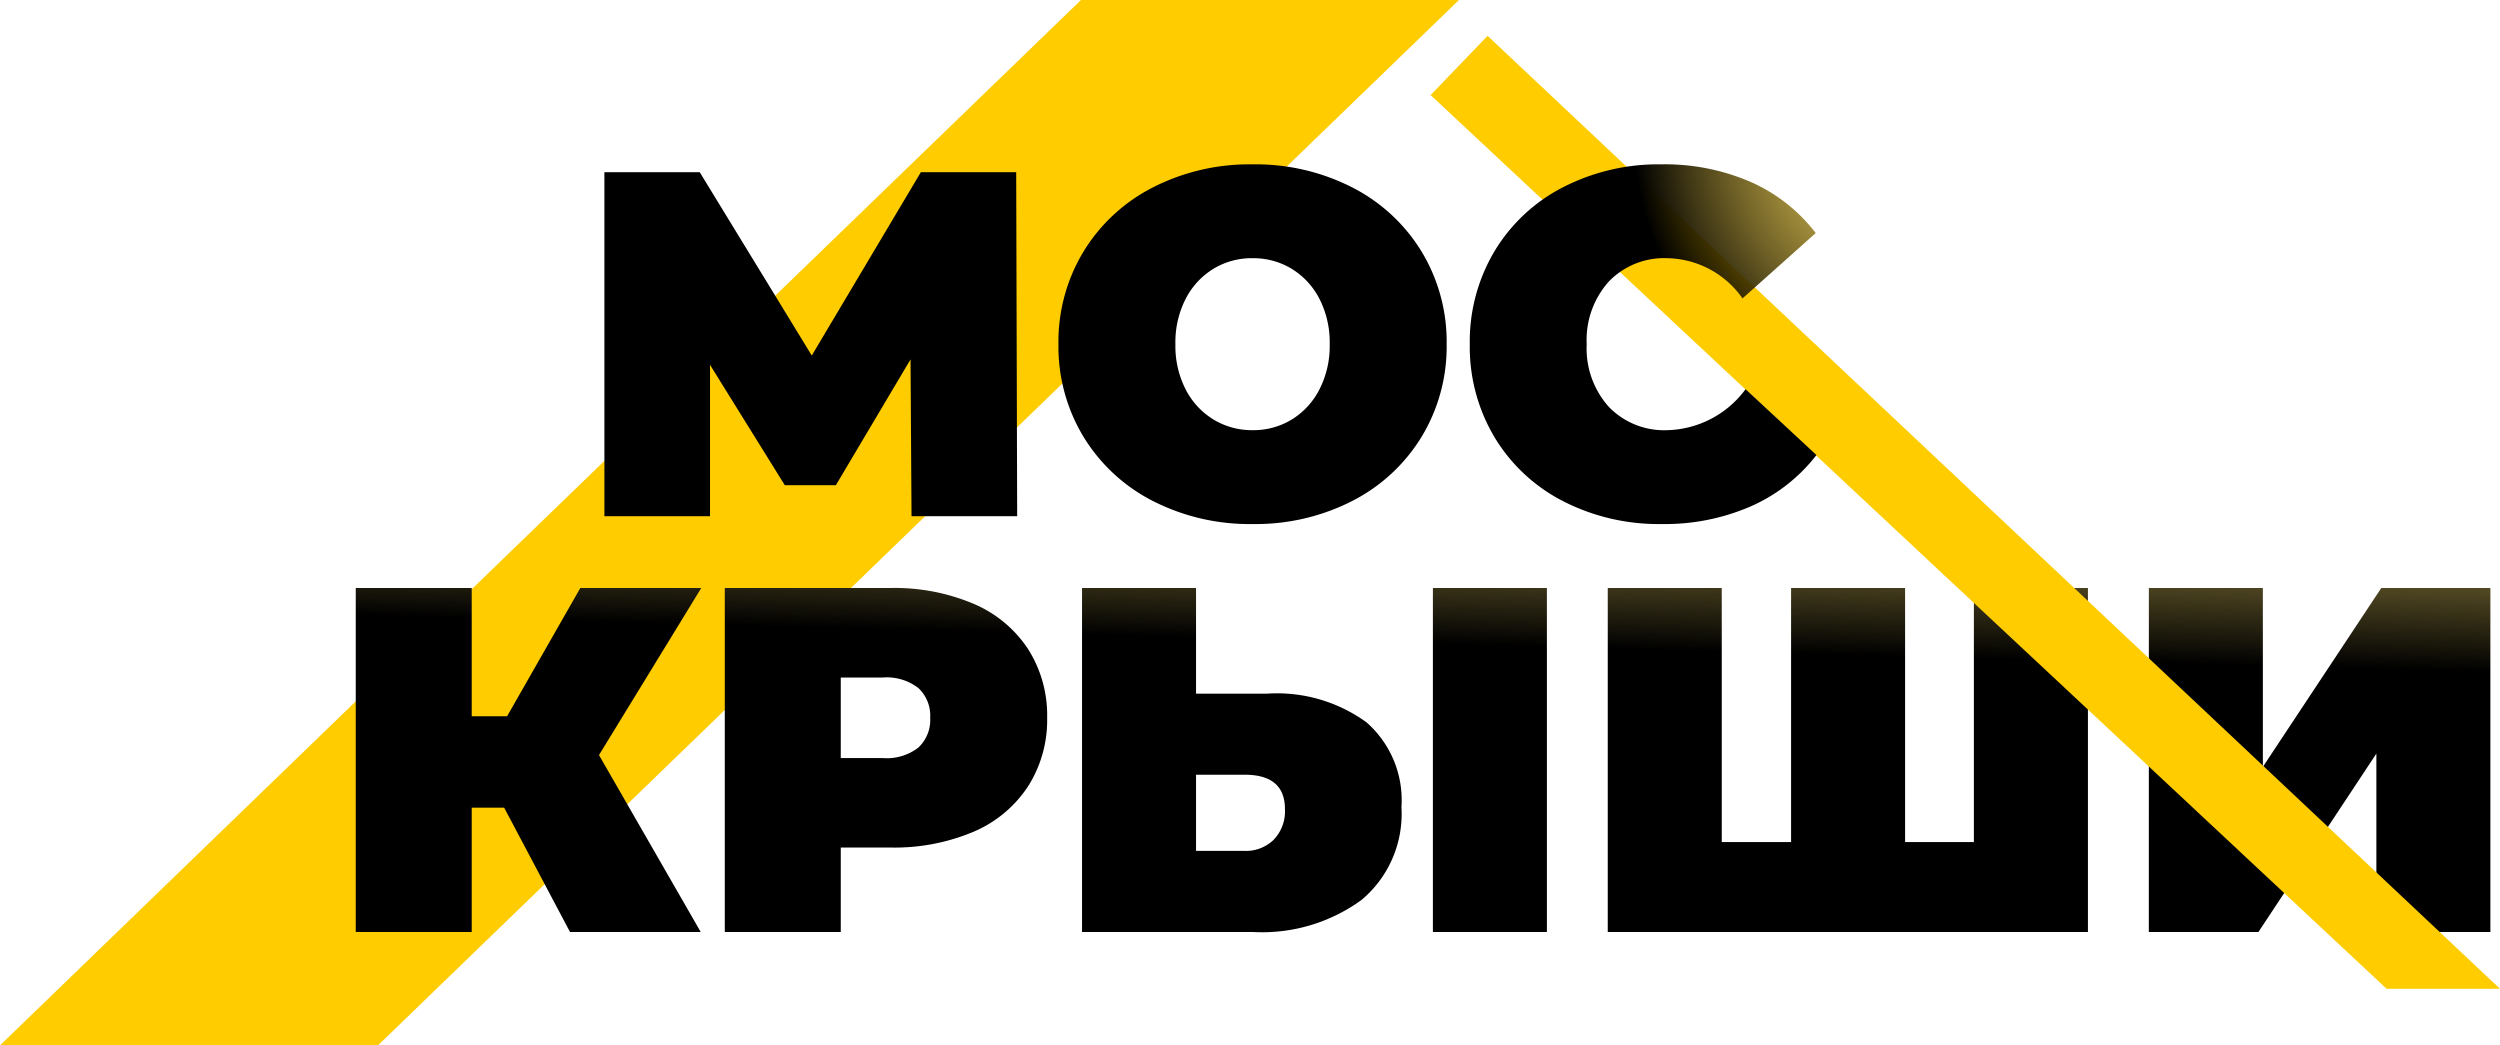
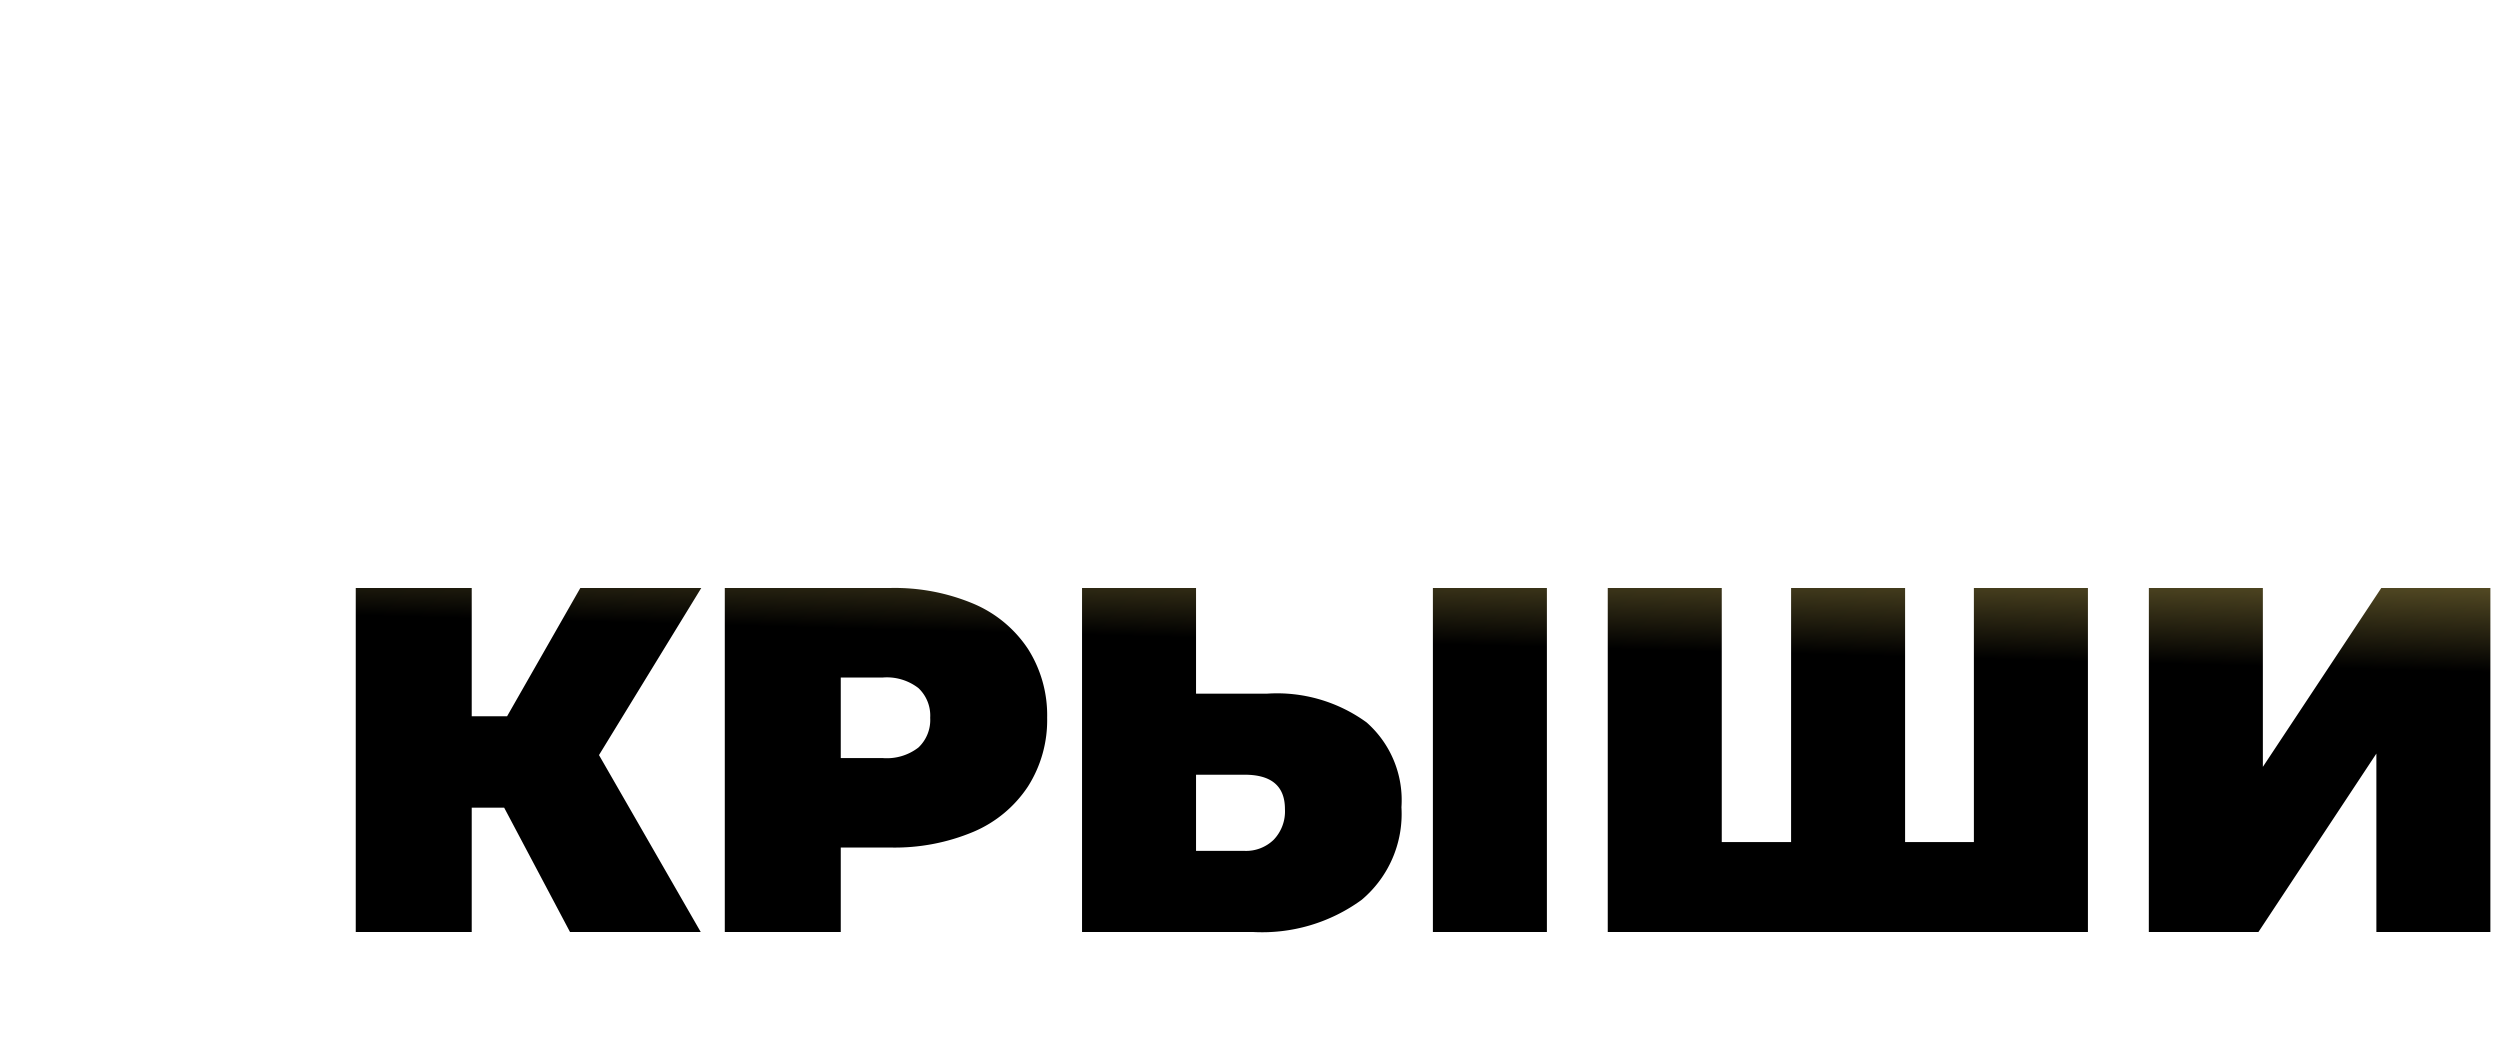
<svg xmlns="http://www.w3.org/2000/svg" width="132.276" height="55.311" viewBox="0 0 132.276 55.311">
  <defs>
    <linearGradient id="linear-gradient" x1="0.879" y1="-1.696" x2="0.325" y2="1.693" gradientUnits="objectBoundingBox">
      <stop offset="0" />
      <stop offset="0.117" />
      <stop offset="0.334" stop-color="#ffe26d" />
      <stop offset="0.552" />
      <stop offset="1" />
    </linearGradient>
    <radialGradient id="radial-gradient" cx="1.08" cy="0.868" r="0.231" gradientTransform="translate(0 -2.999) scale(1 3.37)" gradientUnits="objectBoundingBox">
      <stop offset="0" stop-color="#fc0" stop-opacity="0.549" />
      <stop offset="1" />
    </radialGradient>
  </defs>
  <g id="Сгруппировать_70" data-name="Сгруппировать 70" transform="translate(3725 -2521.689)">
    <g id="Сгруппировать_69" data-name="Сгруппировать 69" transform="translate(-3926.633 2475)">
-       <path id="Контур_2" data-name="Контур 2" d="M58.827,106.69h20L21.633,162h-20Z" transform="translate(200 -60)" fill="#fc0" />
      <path id="Контур_6" data-name="Контур 6" d="M14.326-9.36,19.708,0H12.792L9.308-6.578H7.592V0H1.456V-18.2H7.592v6.786H9.464L13.338-18.2h6.4ZM29.744-18.2a10.743,10.743,0,0,1,4.394.832,6.475,6.475,0,0,1,2.886,2.392,6.529,6.529,0,0,1,1.014,3.64A6.529,6.529,0,0,1,37.024-7.7,6.475,6.475,0,0,1,34.138-5.3a10.743,10.743,0,0,1-4.394.832H27.118V0H20.982V-18.2Zm-.39,9a2.73,2.73,0,0,0,1.872-.559,2,2,0,0,0,.624-1.573,2,2,0,0,0-.624-1.573,2.73,2.73,0,0,0-1.872-.559H27.118V-9.2ZM49.686-12.61a8.054,8.054,0,0,1,5.252,1.521A5.475,5.475,0,0,1,56.784-6.6a5.937,5.937,0,0,1-2.106,4.9A8.928,8.928,0,0,1,48.906,0H39.884V-18.2h6.032v5.59Zm-1.2,8.32a2.1,2.1,0,0,0,1.534-.585,2.169,2.169,0,0,0,.6-1.625q0-1.82-2.132-1.82H45.916v4.03ZM58.448-18.2H64.48V0H58.448Zm34.658,0V0H67.7V-18.2h6.032V-4.758H77.4V-18.2h6.032V-4.758h3.64V-18.2Zm3.224,0h6.032v9.464l6.266-9.464H114.4V0h-6.032V-9.438L102.128,0h-5.8Z" transform="translate(219 96)" fill="url(#linear-gradient)" />
-       <path id="Контур_3" data-name="Контур 3" d="M-20.673,16.719l3.015-3.134,53.566,50.42h-6Z" transform="translate(298 35)" fill="#fc0" />
-       <path id="Контур_5" data-name="Контур 5" d="M17.862,0,17.81-8.294,13.858-1.638h-2.7L7.2-8.008V0H1.612V-18.2H6.656l5.928,9.7,5.772-9.7H23.4L23.452,0ZM35.906.416A11.229,11.229,0,0,1,30.628-.806,9.179,9.179,0,0,1,26.962-4.2a9.214,9.214,0,0,1-1.326-4.9A9.214,9.214,0,0,1,26.962-14a9.179,9.179,0,0,1,3.666-3.393,11.229,11.229,0,0,1,5.278-1.222,11.23,11.23,0,0,1,5.278,1.222A9.179,9.179,0,0,1,44.85-14a9.214,9.214,0,0,1,1.326,4.9A9.214,9.214,0,0,1,44.85-4.2,9.179,9.179,0,0,1,41.184-.806,11.229,11.229,0,0,1,35.906.416Zm0-4.966a3.912,3.912,0,0,0,2.067-.559A4,4,0,0,0,39.442-6.7a5.051,5.051,0,0,0,.546-2.4,5.051,5.051,0,0,0-.546-2.405,4,4,0,0,0-1.469-1.586,3.912,3.912,0,0,0-2.067-.559,3.912,3.912,0,0,0-2.067.559,4,4,0,0,0-1.469,1.586A5.051,5.051,0,0,0,31.824-9.1a5.051,5.051,0,0,0,.546,2.4,4,4,0,0,0,1.469,1.586A3.912,3.912,0,0,0,35.906-4.55ZM57.538.416a11.058,11.058,0,0,1-5.2-1.209,9.038,9.038,0,0,1-3.627-3.38A9.332,9.332,0,0,1,47.4-9.1a9.332,9.332,0,0,1,1.313-4.927,9.038,9.038,0,0,1,3.627-3.38,11.058,11.058,0,0,1,5.2-1.209,11.415,11.415,0,0,1,4.732.936,8.783,8.783,0,0,1,3.432,2.7l-3.874,3.458A4.97,4.97,0,0,0,57.85-13.65a4.064,4.064,0,0,0-3.094,1.235A4.622,4.622,0,0,0,53.586-9.1a4.622,4.622,0,0,0,1.17,3.315A4.064,4.064,0,0,0,57.85-4.55a5.306,5.306,0,0,0,4.142-2.169l3.75,3.484A8.936,8.936,0,0,1,62.27-.52,11.415,11.415,0,0,1,57.538.416Z" transform="translate(232 74)" fill="url(#radial-gradient)" />
    </g>
  </g>
</svg>